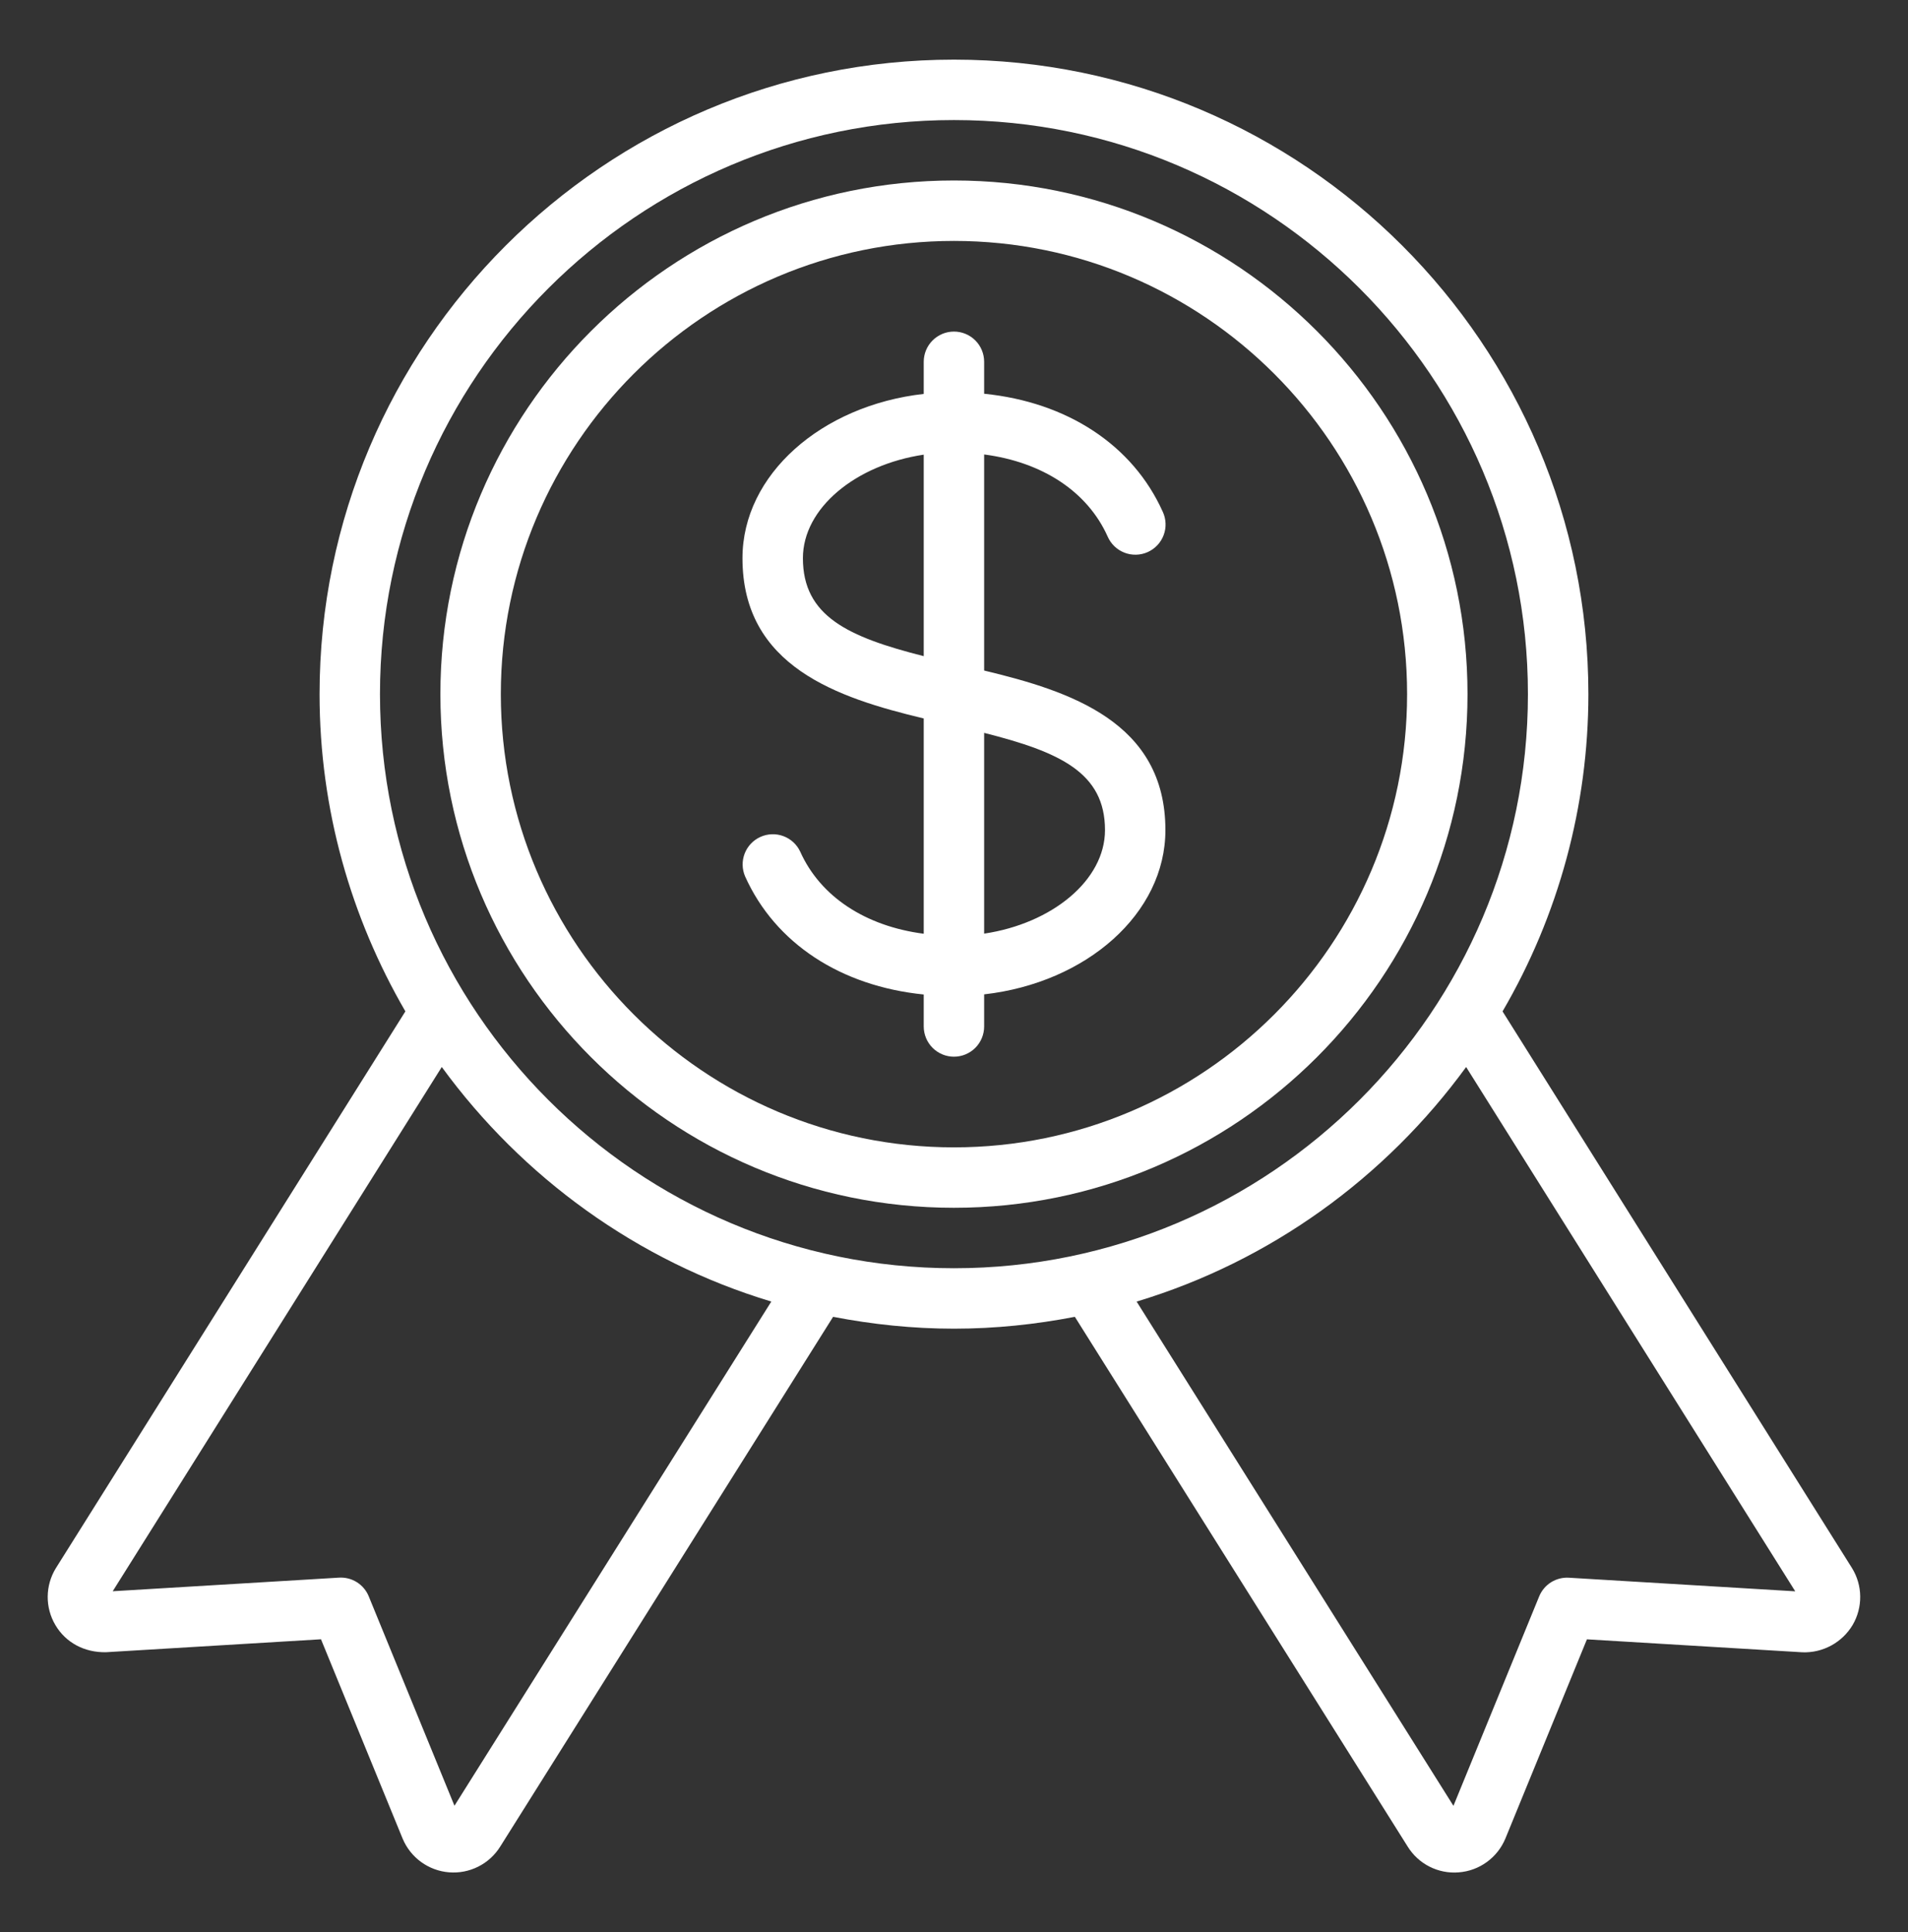
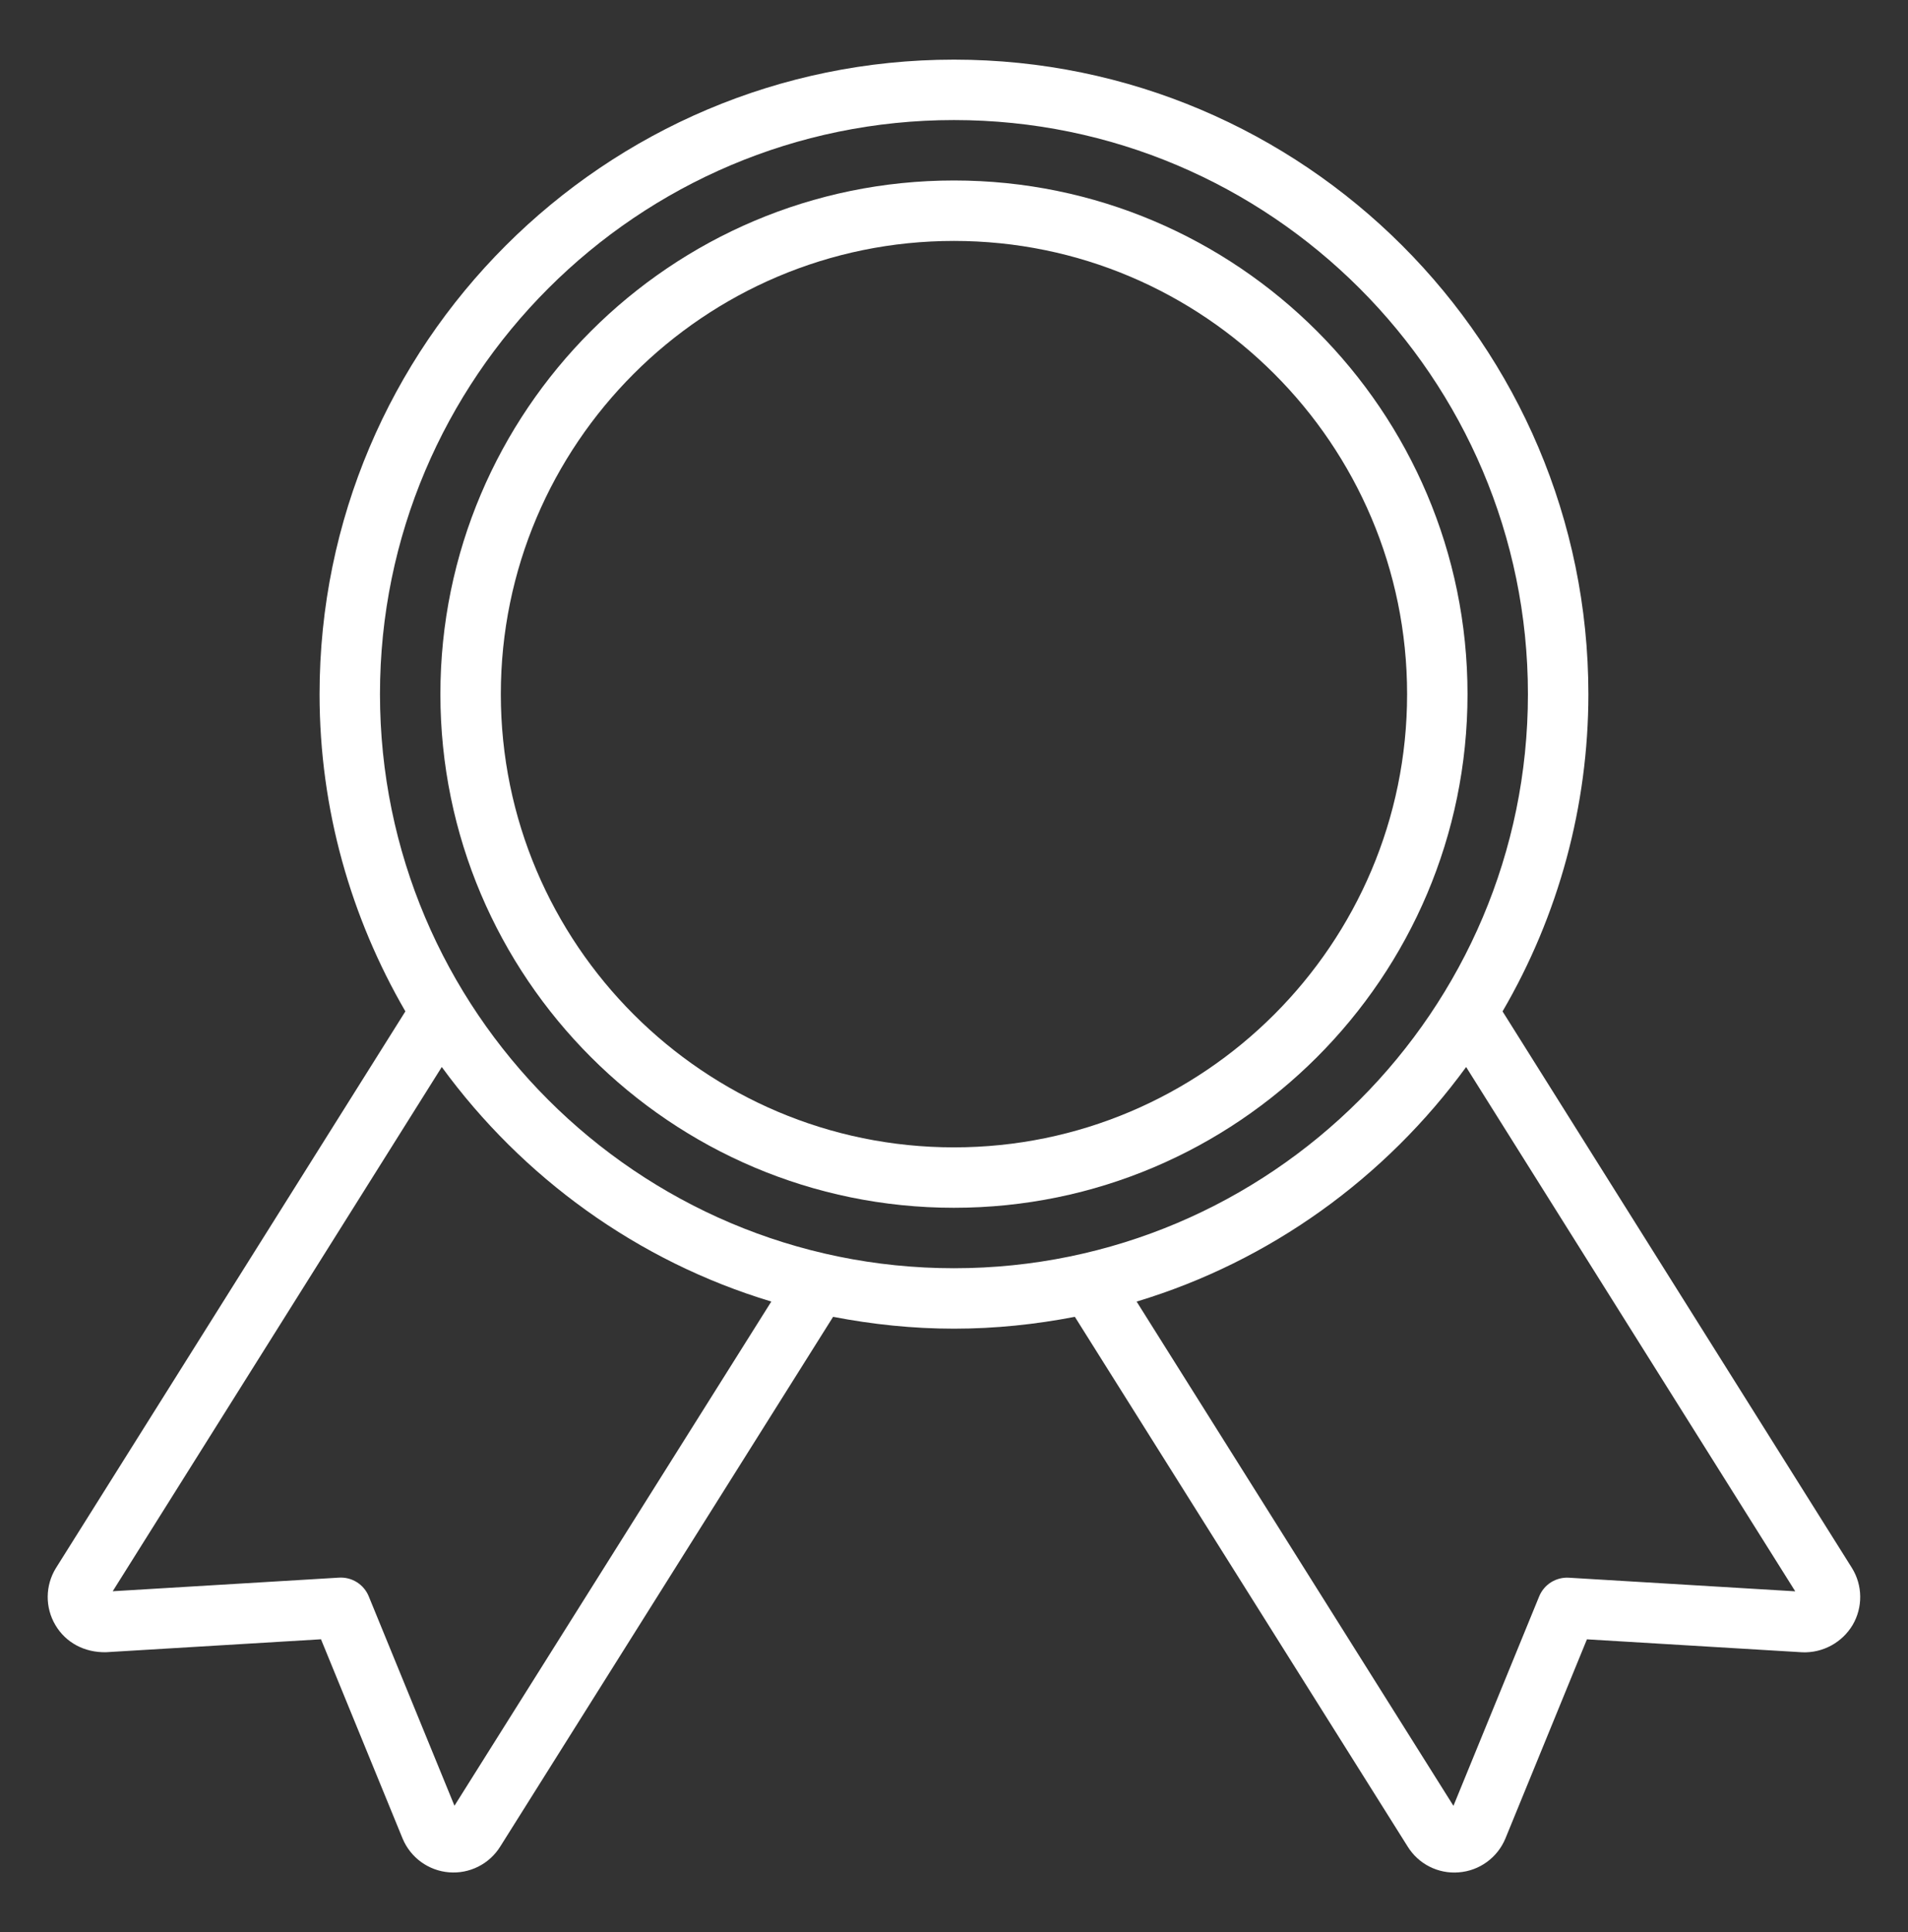
<svg xmlns="http://www.w3.org/2000/svg" fill="none" viewBox="0 0 80 81" height="81" width="80">
  <rect x="0" y="0" width="80" height="81" fill="#333333" stroke="none" />
  <path fill="white" d="M39.998 50.632C51.872 50.632 61.531 40.973 61.531 29.099C61.531 17.226 51.872 7.566 39.998 7.566C28.125 7.566 18.465 17.226 18.465 29.099C18.465 40.973 28.125 50.632 39.998 50.632ZM39.998 10.1C50.475 10.1 58.998 18.623 58.998 29.099C58.998 39.576 50.475 48.099 39.998 48.099C29.522 48.099 20.999 39.576 20.999 29.099C20.999 18.623 29.522 10.1 39.998 10.1Z" />
  <path fill="white" d="M2.32 68.121C2.757 68.866 3.548 69.282 4.447 69.263L13.459 68.721L16.882 77.078C17.045 77.468 17.312 77.807 17.655 78.056C17.998 78.305 18.402 78.456 18.824 78.49C19.247 78.525 19.67 78.443 20.049 78.253C20.428 78.064 20.747 77.773 20.972 77.414L34.931 55.203C36.574 55.52 38.265 55.7 39.999 55.7C41.733 55.7 43.426 55.52 45.067 55.203L59.019 77.406C59.241 77.767 59.558 78.06 59.936 78.251C60.314 78.443 60.737 78.527 61.16 78.492C61.587 78.46 61.996 78.31 62.342 78.058C62.688 77.807 62.958 77.464 63.121 77.069L66.538 68.723L75.571 69.266C75.992 69.282 76.409 69.184 76.78 68.983C77.15 68.782 77.46 68.485 77.677 68.124C77.891 67.76 78.001 67.345 77.996 66.923C77.992 66.502 77.871 66.089 77.649 65.731L63 42.399C65.356 38.363 66.598 33.774 66.599 29.101C66.598 14.433 54.665 2.5 39.998 2.5C25.332 2.5 13.399 14.433 13.399 29.099C13.399 33.947 14.723 38.48 16.997 42.398L2.342 65.74C2.122 66.097 2.004 66.508 2 66.927C1.996 67.347 2.107 67.76 2.32 68.121ZM75.272 66.71L65.783 66.14C65.519 66.124 65.257 66.191 65.033 66.331C64.809 66.472 64.635 66.679 64.535 66.924L60.941 75.703L47.657 54.564C53.273 52.872 58.093 49.362 61.473 44.731L75.272 66.71ZM39.998 5.033C53.269 5.033 64.064 15.829 64.064 29.099C64.064 42.37 53.269 53.166 39.998 53.166C26.727 53.166 15.932 42.37 15.932 29.099C15.932 15.829 26.727 5.033 39.998 5.033ZM18.523 44.73C21.904 49.361 26.724 52.871 32.34 54.563L19.055 75.699L15.461 66.921C15.361 66.676 15.187 66.469 14.963 66.328C14.739 66.187 14.477 66.121 14.213 66.137L4.726 66.707L18.523 44.73Z" />
-   <path fill="white" d="M33.553 35.705C33.413 35.403 33.159 35.168 32.847 35.052C32.535 34.935 32.189 34.947 31.885 35.084C31.581 35.22 31.343 35.471 31.223 35.782C31.103 36.092 31.11 36.438 31.243 36.744C32.507 39.553 35.259 41.34 38.731 41.691V43.031C38.731 43.367 38.865 43.689 39.102 43.927C39.34 44.164 39.662 44.298 39.998 44.298C40.334 44.298 40.656 44.164 40.894 43.927C41.131 43.689 41.264 43.367 41.264 43.031V41.685C45.553 41.2 48.864 38.3 48.864 34.798C48.864 30.271 44.871 28.975 41.264 28.11V19.052C43.7 19.369 45.593 20.6 46.443 22.493C46.509 22.646 46.606 22.785 46.727 22.901C46.848 23.018 46.991 23.108 47.147 23.169C47.304 23.23 47.47 23.258 47.638 23.254C47.806 23.249 47.971 23.212 48.124 23.143C48.276 23.074 48.414 22.976 48.529 22.853C48.644 22.731 48.733 22.587 48.791 22.43C48.85 22.273 48.877 22.106 48.87 21.938C48.863 21.771 48.824 21.606 48.753 21.454C47.49 18.645 44.738 16.857 41.264 16.506V15.166C41.264 14.83 41.131 14.508 40.894 14.271C40.656 14.033 40.334 13.9 39.998 13.9C39.662 13.9 39.34 14.033 39.102 14.271C38.865 14.508 38.731 14.83 38.731 15.166V16.513C34.441 16.998 31.131 19.897 31.131 23.399C31.131 27.945 35.119 29.253 38.731 30.119V39.144C36.297 38.827 34.403 37.597 33.553 35.705ZM46.331 34.799C46.331 36.899 44.114 38.715 41.264 39.139V30.723C44.439 31.526 46.331 32.388 46.331 34.799ZM33.665 23.399C33.665 21.298 35.88 19.484 38.731 19.06V27.507C35.558 26.702 33.665 25.833 33.665 23.399Z" />
</svg>